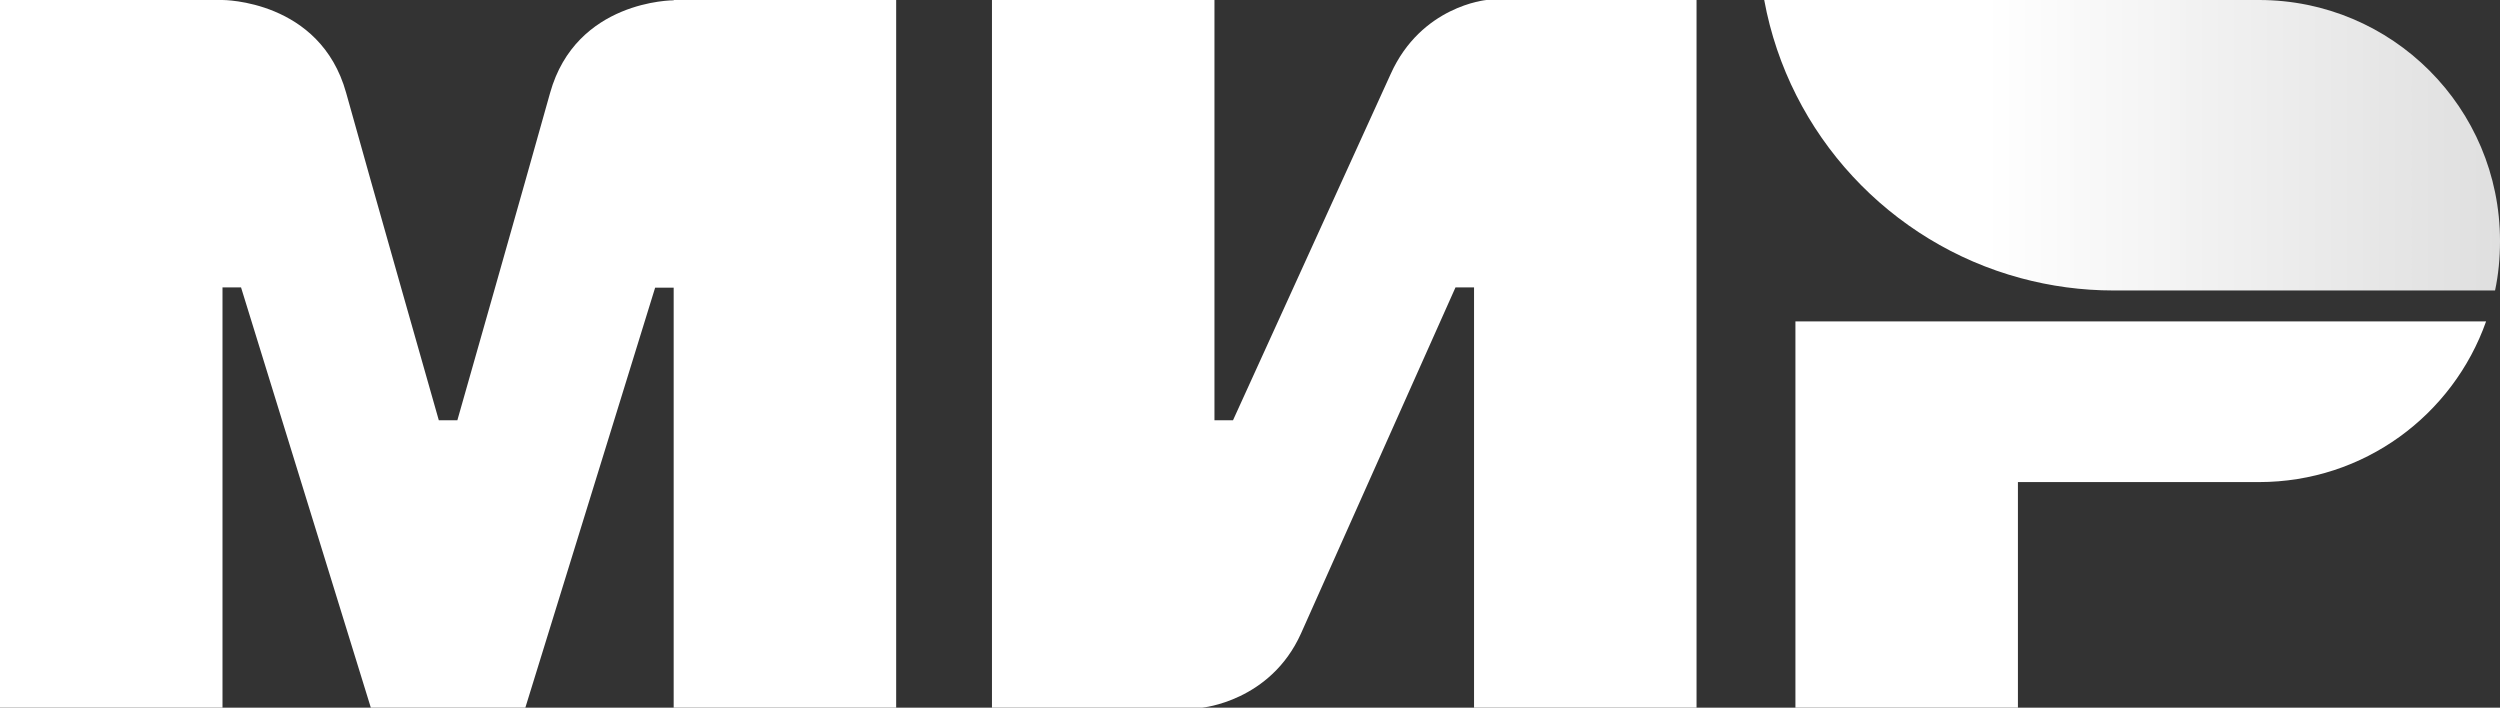
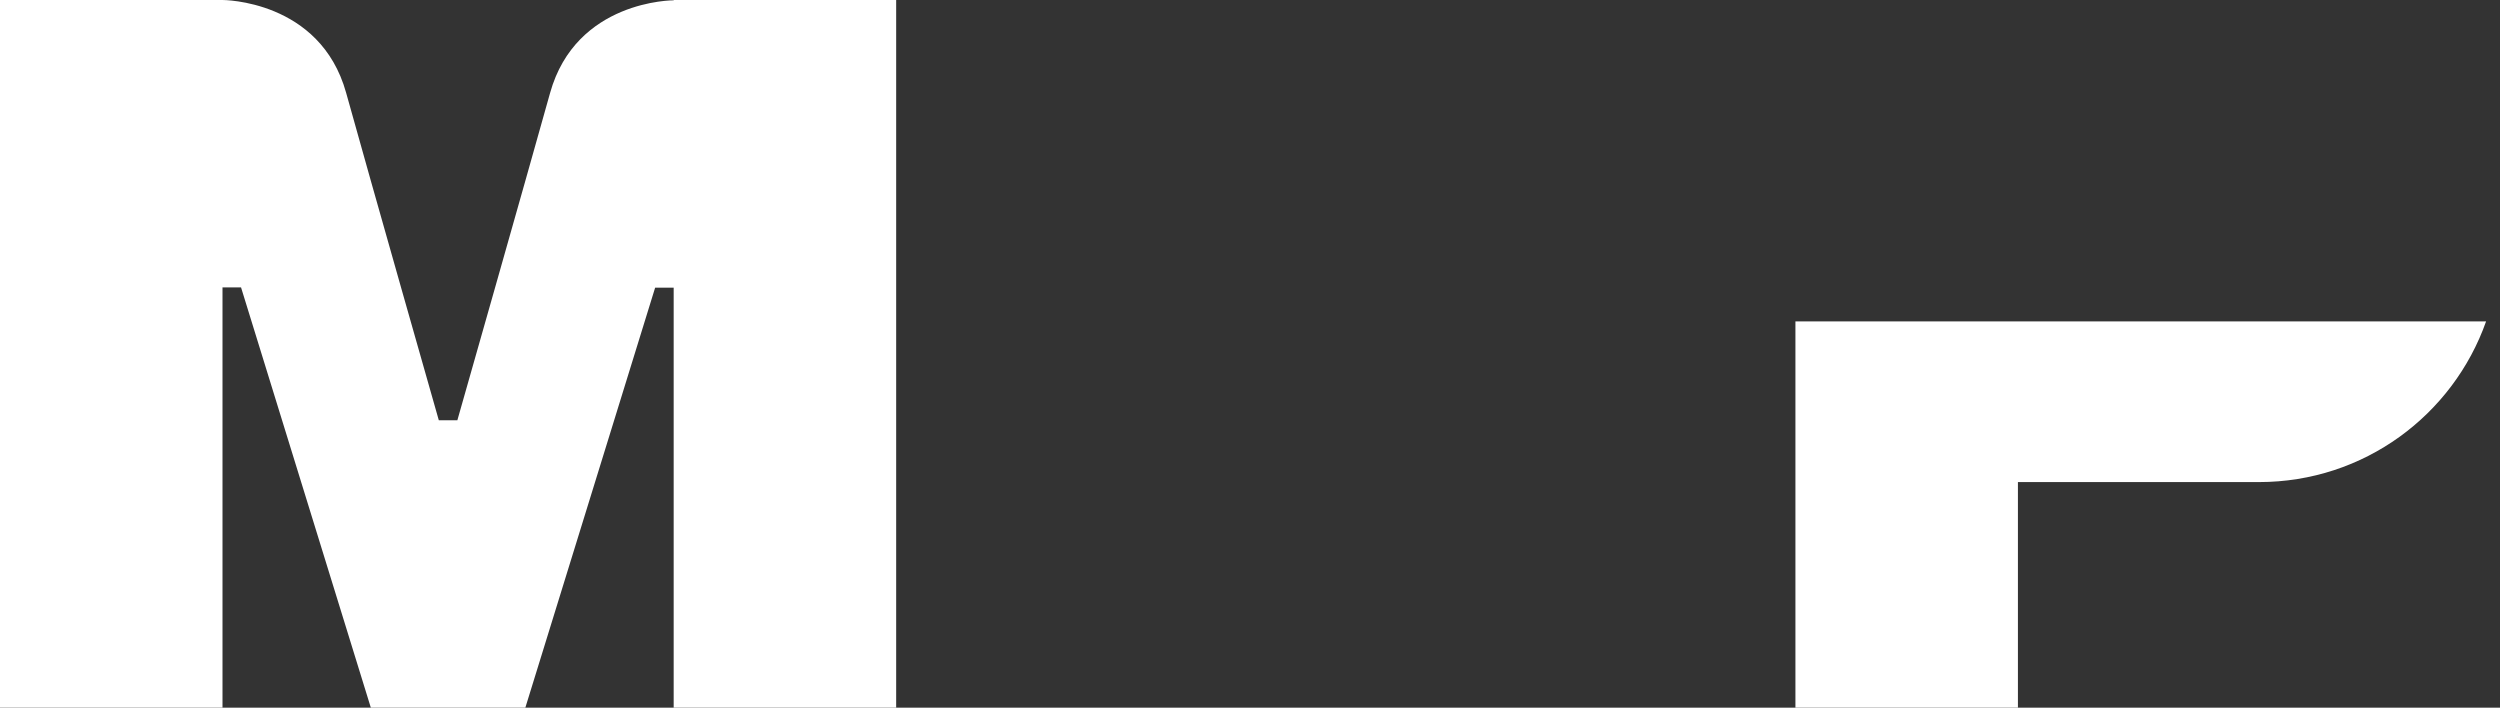
<svg xmlns="http://www.w3.org/2000/svg" width="809" height="229" viewBox="0 0 809 229" fill="none">
  <rect x="0" y="0" width="809" height="229" fill="#333333" stroke="none" />
  <path fill-rule="evenodd" clip-rule="evenodd" d="M218 4.35692e-06V0.1C217.9 0.1 186.4 3.8147e-06 178 30.1C170.3 57.7 148.6 133.9 148 136H142C142 136 119.8 58.1 112 30C103.6 -0.1 72 4.35692e-06 72 4.35692e-06H0V229H72V93H75H78L120 229H170L212 93.1H218V229H290V4.35692e-06H218Z" fill="white" />
-   <path fill-rule="evenodd" clip-rule="evenodd" d="M481 0C481 0 459.9 1.9 450 24L399 136H393V0H321V229H389C389 229 411.1 227 421 205L471 93H477V229H549V0H481Z" fill="white" />
  <path fill-rule="evenodd" clip-rule="evenodd" d="M581 104V229H653V156H731C765 156 793.8 134.3 804.5 104H581Z" fill="white" />
-   <path fill-rule="evenodd" clip-rule="evenodd" d="M731 0H570.9C578.9 43.6 611.6 78.6 653.9 90C663.5 92.6 673.6 94 684 94H807.4C808.5 88.8 809 83.5 809 78C809 34.9 774.1 0 731 0Z" fill="url(#paint0_linear)" />
  <defs>
    <linearGradient id="paint0_linear" x1="570.919" y1="47" x2="809" y2="47" gradientUnits="userSpaceOnUse">
      <stop offset="0.3" stop-color="white" />
      <stop offset="1" stop-color="#DFDFDF" />
    </linearGradient>
  </defs>
</svg>